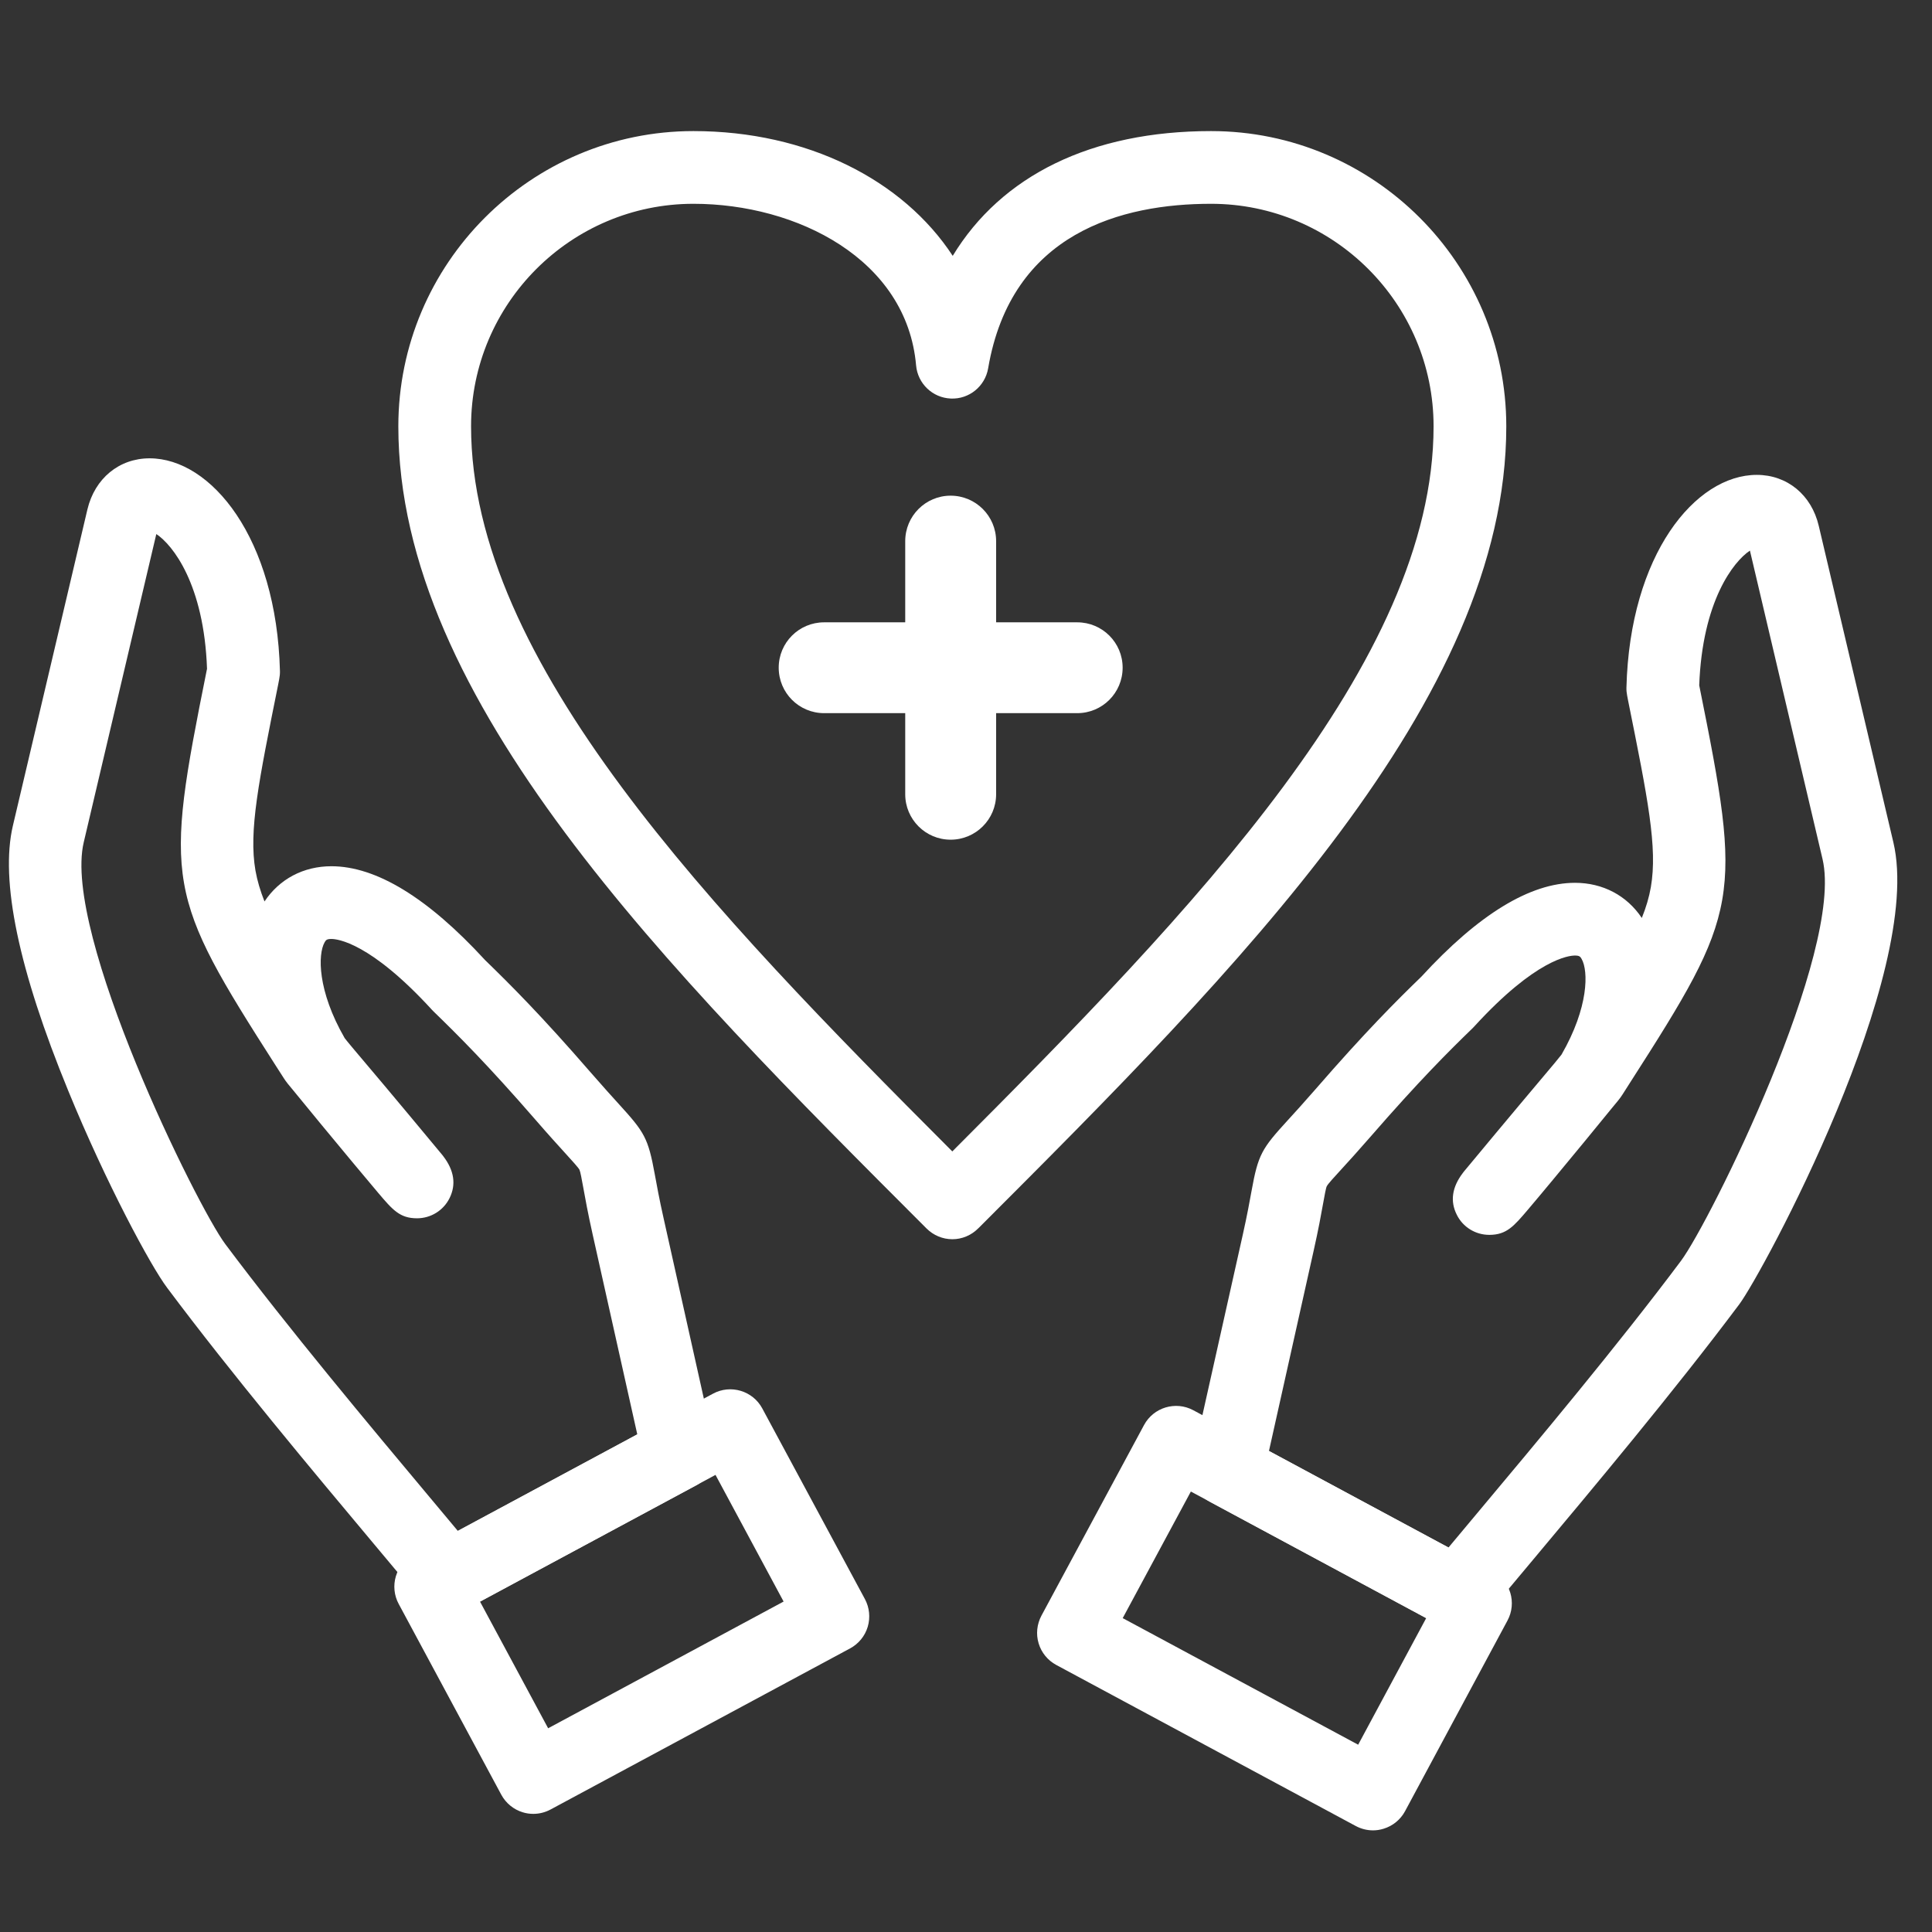
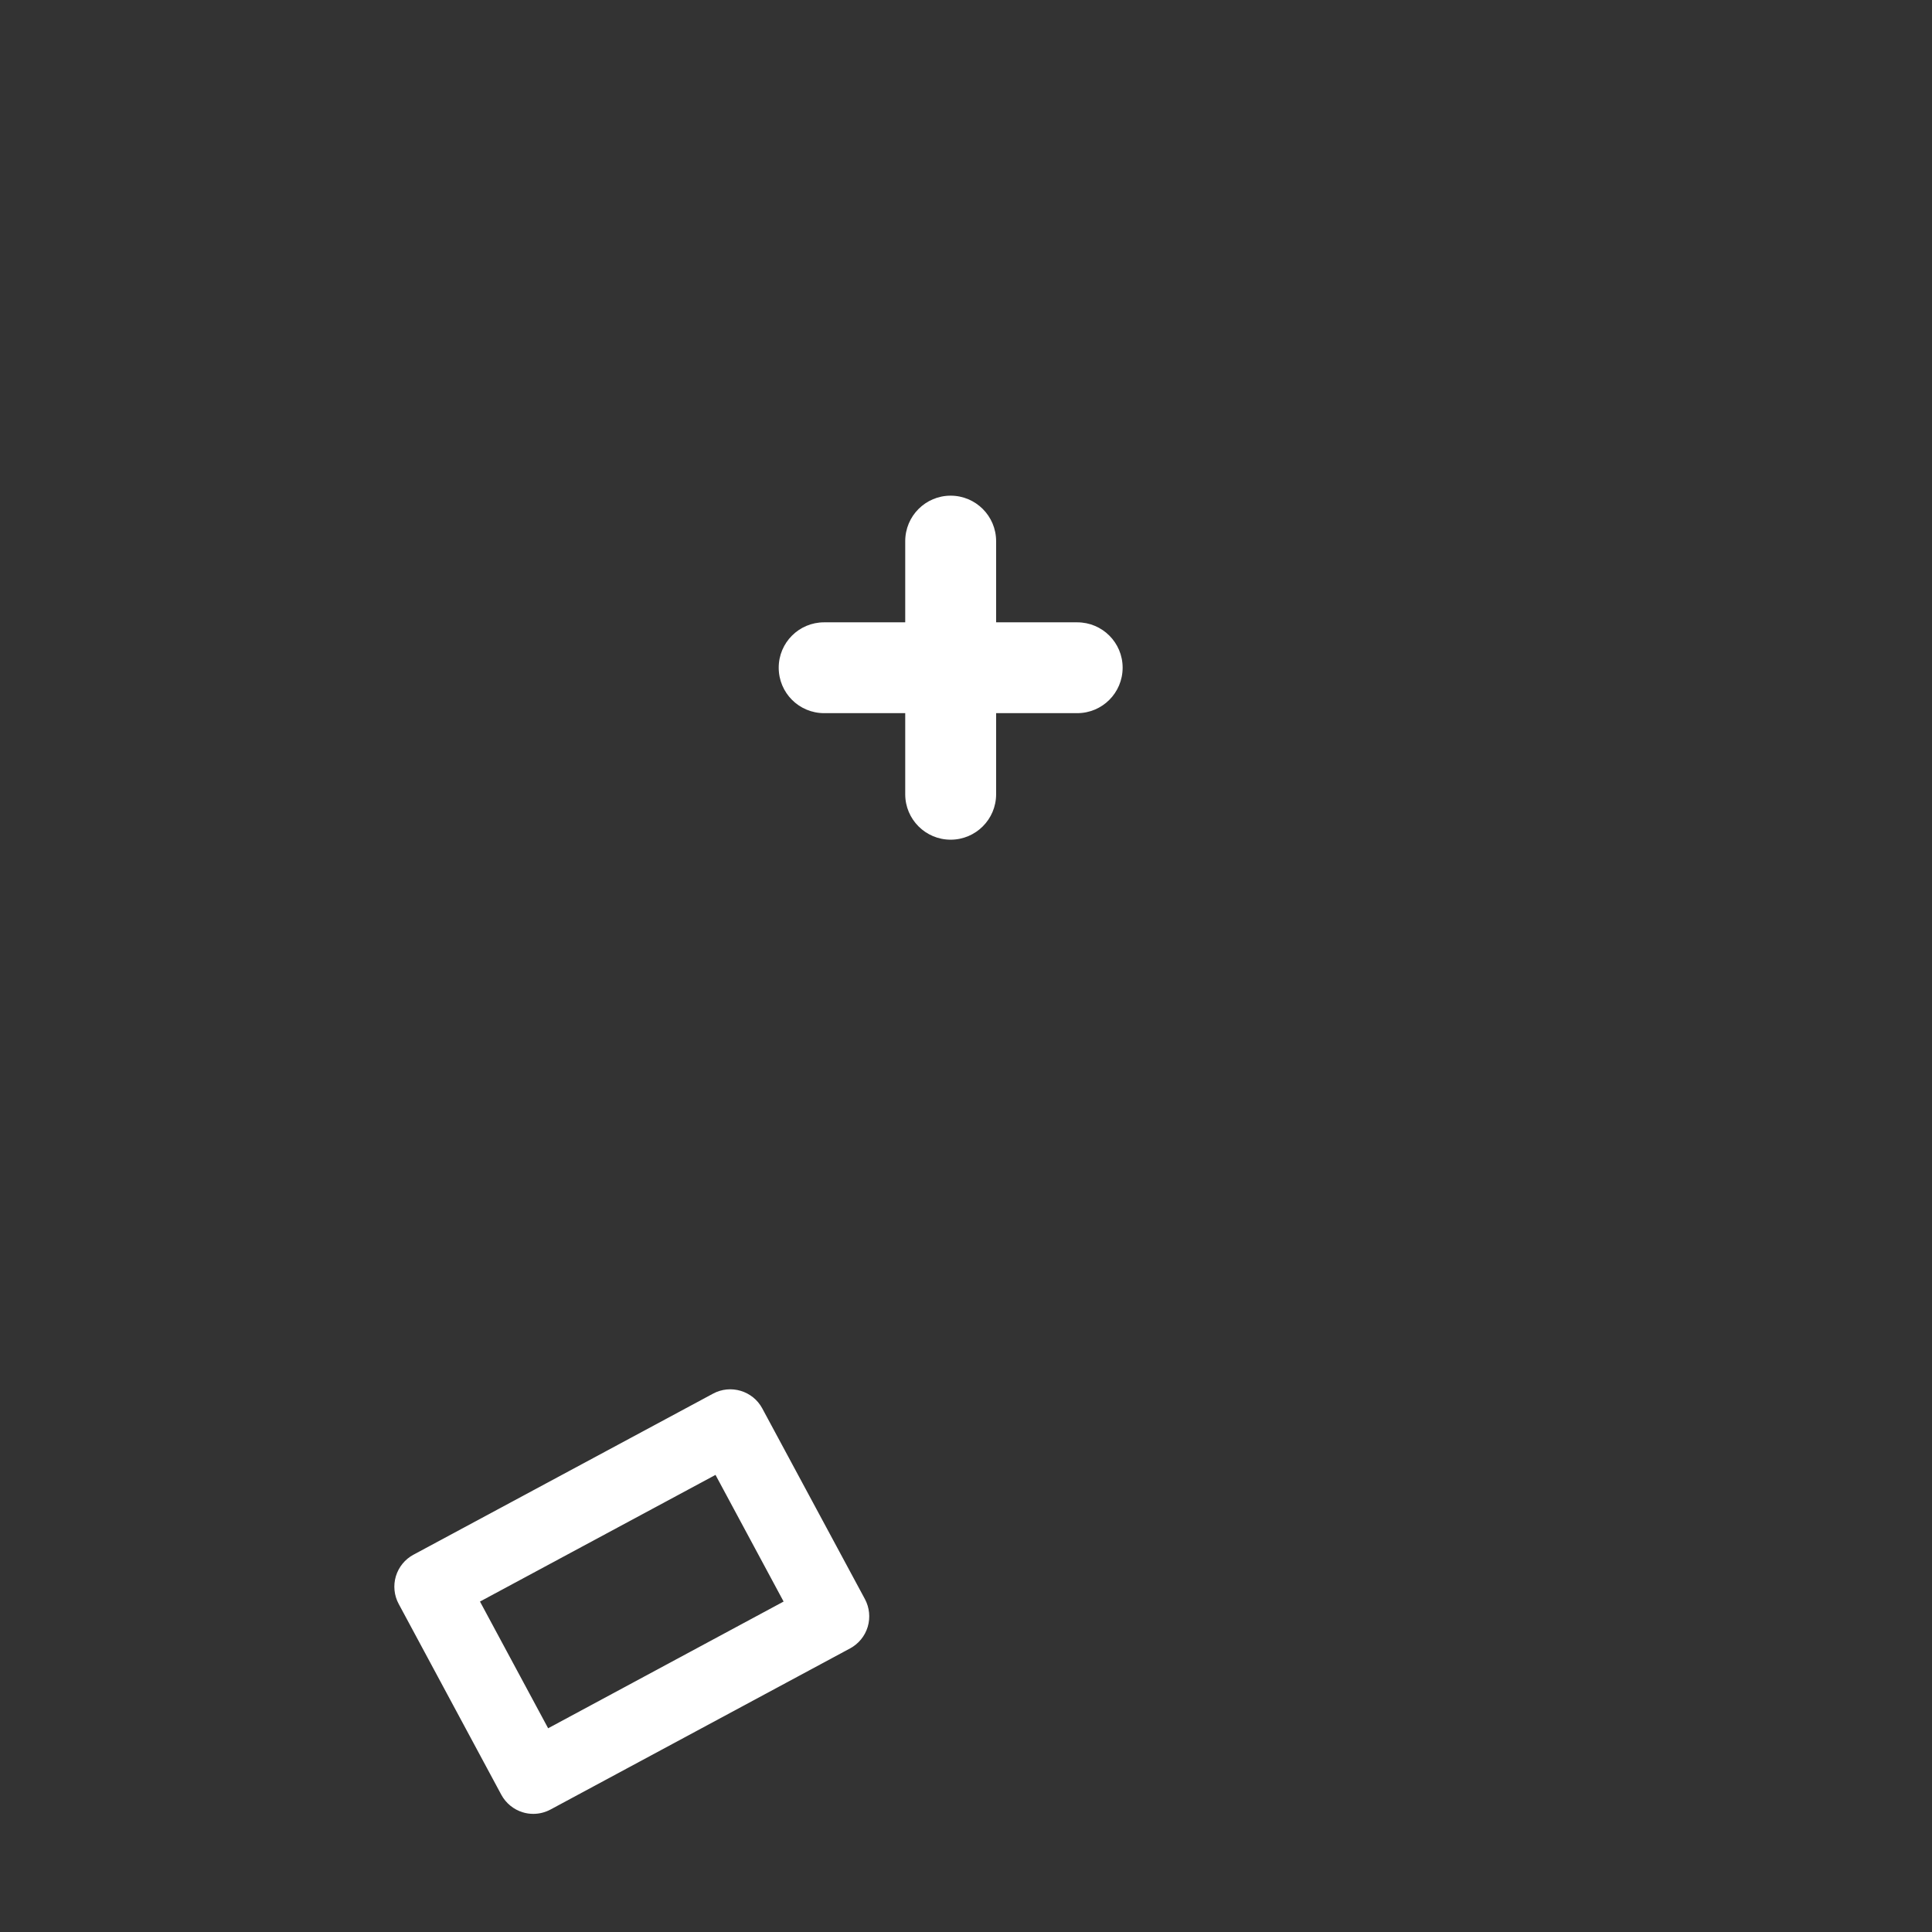
<svg xmlns="http://www.w3.org/2000/svg" width="150" zoomAndPan="magnify" viewBox="0 0 112.5 112.5" height="150" preserveAspectRatio="xMidYMid meet" version="1.0">
  <rect x="0" y="0" width="112.5" height="112.5" fill="#333333" stroke="none" />
  <defs>
    <clipPath id="b5ef449d9e">
-       <path d="M 23 7.406 L 88 7.406 L 88 73 L 23 73 Z M 23 7.406 " clip-rule="nonzero" />
-     </clipPath>
+       </clipPath>
    <clipPath id="2696699240">
-       <path d="M 60 81 L 89 81 L 89 106.715 L 60 106.715 Z M 60 81 " clip-rule="nonzero" />
-     </clipPath>
+       </clipPath>
  </defs>
  <g clip-path="url(#b5ef449d9e)">
-     <path fill="#ffffff" d="M 55.457 72.16 C 54.891 72.16 54.355 71.934 53.957 71.539 C 38.836 56.414 23.195 40.777 23.195 24.828 C 23.195 15.348 30.902 7.633 40.379 7.633 C 47.004 7.633 52.582 10.477 55.477 14.898 C 58.32 10.219 63.547 7.633 70.52 7.633 C 80 7.633 87.711 15.348 87.711 24.828 C 87.711 40.762 72.098 56.387 56.996 71.496 L 56.949 71.539 C 56.555 71.934 56.016 72.16 55.457 72.16 Z M 40.379 11.867 C 33.242 11.867 27.43 17.68 27.43 24.824 C 27.43 38.535 41.426 53 55.453 67.047 C 69.477 53 83.477 38.535 83.477 24.824 C 83.477 17.68 77.664 11.867 70.52 11.867 C 65.344 11.867 58.891 13.531 57.539 21.449 C 57.359 22.5 56.426 23.254 55.367 23.207 C 54.301 23.164 53.438 22.336 53.344 21.277 C 52.805 15.102 46.414 11.867 40.379 11.867 Z M 40.379 11.867 " fill-opacity="1" fill-rule="nonzero" />
-   </g>
+     </g>
  <path fill="#ffffff" d="M 62.727 41.527 L 47.988 41.527 C 46.527 41.527 45.344 40.344 45.344 38.879 C 45.344 37.418 46.527 36.238 47.988 36.238 L 62.727 36.238 C 64.188 36.238 65.371 37.418 65.371 38.879 C 65.371 40.344 64.188 41.527 62.727 41.527 Z M 62.727 41.527 " fill-opacity="1" fill-rule="nonzero" />
  <path fill="#ffffff" d="M 55.355 48.895 C 53.895 48.895 52.711 47.711 52.711 46.25 L 52.711 31.512 C 52.711 30.047 53.895 28.863 55.355 28.863 C 56.816 28.863 58.004 30.047 58.004 31.512 L 58.004 46.25 C 58.004 47.711 56.816 48.895 55.355 48.895 Z M 55.355 48.895 " fill-opacity="1" fill-rule="nonzero" />
-   <path fill="#ffffff" d="M 26.137 93.949 C 25.52 93.949 24.914 93.68 24.5 93.176 C 23.773 92.293 22.832 91.168 21.738 89.863 C 18.258 85.707 13.492 80.016 9.73 74.984 C 8.777 73.719 6.18 68.902 3.977 63.523 C 1.082 56.469 0 51.273 0.75 48.082 L 5.09 29.664 C 5.52 27.855 6.941 26.688 8.711 26.688 C 12.289 26.688 16.105 31.32 16.301 39.074 C 16.305 39.234 16.289 39.391 16.258 39.547 L 16.203 39.836 C 15.055 45.531 14.477 48.391 14.875 50.691 C 14.98 51.277 15.152 51.863 15.402 52.492 C 16.273 51.184 17.672 50.441 19.297 50.441 C 21.906 50.441 24.918 52.281 28.246 55.906 C 29.699 57.316 31.5 59.109 34.406 62.461 C 35.109 63.27 35.621 63.832 36.031 64.285 C 37.531 65.93 37.742 66.262 38.129 68.387 C 38.238 68.98 38.383 69.793 38.648 70.969 L 41.594 84.172 C 41.801 85.098 41.367 86.047 40.531 86.496 L 27.145 93.699 C 26.824 93.867 26.48 93.949 26.137 93.949 Z M 9.102 31.098 L 4.875 49.051 C 3.625 54.352 11.492 70.277 13.117 72.441 C 16.816 77.383 21.539 83.023 24.988 87.145 C 25.594 87.867 26.156 88.539 26.66 89.145 L 37.109 83.523 L 34.512 71.891 C 34.23 70.629 34.074 69.766 33.961 69.137 C 33.879 68.684 33.793 68.215 33.742 68.113 C 33.672 67.98 33.312 67.59 32.902 67.137 C 32.496 66.691 31.941 66.082 31.207 65.234 C 28.379 61.977 26.648 60.258 25.25 58.902 C 25.219 58.871 25.188 58.84 25.16 58.809 C 21.559 54.875 19.645 54.676 19.297 54.676 C 19.027 54.676 18.98 54.738 18.902 54.871 C 18.504 55.57 18.48 57.691 20.07 60.449 C 20.172 60.578 20.289 60.727 20.422 60.883 L 20.664 61.172 C 21.375 62.012 22.859 63.762 25.766 67.266 C 25.781 67.289 25.801 67.309 25.816 67.332 C 26.445 68.156 26.57 68.973 26.18 69.762 C 25.824 70.484 25.09 70.941 24.281 70.941 C 23.277 70.941 22.859 70.445 22.023 69.461 C 21.637 69.004 21.109 68.375 20.531 67.68 C 19.352 66.266 18 64.625 17.16 63.594 C 16.797 63.16 16.648 62.98 16.52 62.773 L 16.086 62.098 C 9.66 52.055 9.547 51.41 12.043 39 L 12.055 38.949 C 11.883 34.027 10.051 31.719 9.102 31.098 Z M 9.102 31.098 " fill-opacity="1" fill-rule="nonzero" />
  <path fill="#ffffff" d="M 31.055 105.621 C 30.852 105.621 30.645 105.594 30.445 105.531 C 29.91 105.371 29.457 105 29.191 104.508 L 23.215 93.395 C 22.949 92.902 22.891 92.324 23.051 91.785 C 23.215 91.246 23.582 90.793 24.082 90.527 L 41.52 81.152 C 42.547 80.598 43.836 80.984 44.387 82.012 L 50.363 93.113 C 50.629 93.609 50.688 94.188 50.527 94.73 C 50.367 95.266 49.996 95.719 49.504 95.984 L 32.059 105.367 C 31.746 105.535 31.402 105.621 31.055 105.621 Z M 27.949 93.258 L 31.918 100.637 L 45.629 93.258 L 41.664 85.883 Z M 27.949 93.258 " fill-opacity="1" fill-rule="nonzero" />
-   <path fill="#ffffff" d="M 84.867 94.918 C 84.527 94.918 84.18 94.836 83.867 94.664 L 70.473 87.461 C 69.633 87.012 69.199 86.059 69.406 85.133 L 72.359 71.934 C 72.625 70.75 72.77 69.934 72.879 69.34 C 73.262 67.219 73.477 66.883 74.98 65.238 C 75.391 64.789 75.902 64.23 76.598 63.43 C 79.508 60.078 81.309 58.281 82.766 56.871 C 86.09 53.246 89.102 51.406 91.711 51.406 C 93.332 51.406 94.734 52.148 95.602 53.453 C 95.855 52.828 96.027 52.242 96.129 51.656 C 96.527 49.355 95.953 46.496 94.805 40.801 L 94.75 40.512 C 94.719 40.355 94.703 40.199 94.707 40.043 C 94.902 32.289 98.719 27.652 102.297 27.652 C 104.066 27.652 105.484 28.816 105.906 30.621 L 110.25 49.047 C 112.059 56.711 102.629 74.137 101.281 75.945 C 97.512 80.98 92.742 86.676 89.262 90.832 C 88.172 92.133 87.23 93.258 86.504 94.141 C 86.09 94.648 85.484 94.918 84.867 94.918 Z M 73.891 84.492 L 84.344 90.113 C 84.844 89.508 85.406 88.84 86.016 88.113 C 89.465 83.996 94.191 78.355 97.887 73.414 C 99.562 71.164 107.395 55.387 106.125 50.02 L 101.898 32.062 C 100.953 32.684 99.125 34.996 98.945 39.914 L 98.957 39.965 C 101.457 52.375 101.344 53.023 94.91 63.055 L 94.477 63.734 C 94.344 63.945 94.18 64.145 93.832 64.559 C 93.008 65.574 91.688 67.18 90.465 68.652 C 89.887 69.348 89.363 69.977 88.977 70.43 C 88.148 71.406 87.73 71.898 86.742 71.906 C 86.734 71.906 86.727 71.906 86.723 71.906 C 85.918 71.906 85.184 71.457 84.828 70.734 C 84.43 69.945 84.551 69.125 85.184 68.297 C 85.203 68.273 85.219 68.254 85.234 68.23 C 87.992 64.906 89.441 63.195 90.215 62.273 L 90.562 61.859 C 90.695 61.695 90.82 61.543 90.926 61.41 C 92.516 58.656 92.496 56.535 92.098 55.84 C 92.02 55.703 91.969 55.641 91.707 55.641 C 91.359 55.641 89.441 55.84 85.84 59.777 C 85.812 59.805 85.785 59.84 85.754 59.867 C 84.352 61.223 82.625 62.945 79.793 66.203 C 79.062 67.043 78.508 67.652 78.102 68.094 C 77.703 68.527 77.328 68.938 77.258 69.074 C 77.207 69.168 77.125 69.637 77.043 70.086 C 76.93 70.719 76.773 71.586 76.488 72.855 Z M 73.891 84.492 " fill-opacity="1" fill-rule="nonzero" />
  <g clip-path="url(#2696699240)">
    <path fill="#ffffff" d="M 79.953 106.582 C 79.605 106.582 79.258 106.496 78.945 106.328 L 61.504 96.949 C 61.012 96.684 60.641 96.234 60.48 95.695 C 60.316 95.156 60.379 94.578 60.641 94.082 L 66.617 82.98 C 67.172 81.949 68.457 81.566 69.484 82.117 L 86.922 91.496 C 87.949 92.051 88.336 93.332 87.781 94.363 L 81.816 105.465 C 81.551 105.957 81.098 106.328 80.562 106.488 C 80.359 106.551 80.156 106.582 79.953 106.582 Z M 65.375 94.223 L 79.086 101.594 L 83.047 94.223 L 69.344 86.852 Z M 65.375 94.223 " fill-opacity="1" fill-rule="nonzero" />
  </g>
</svg>